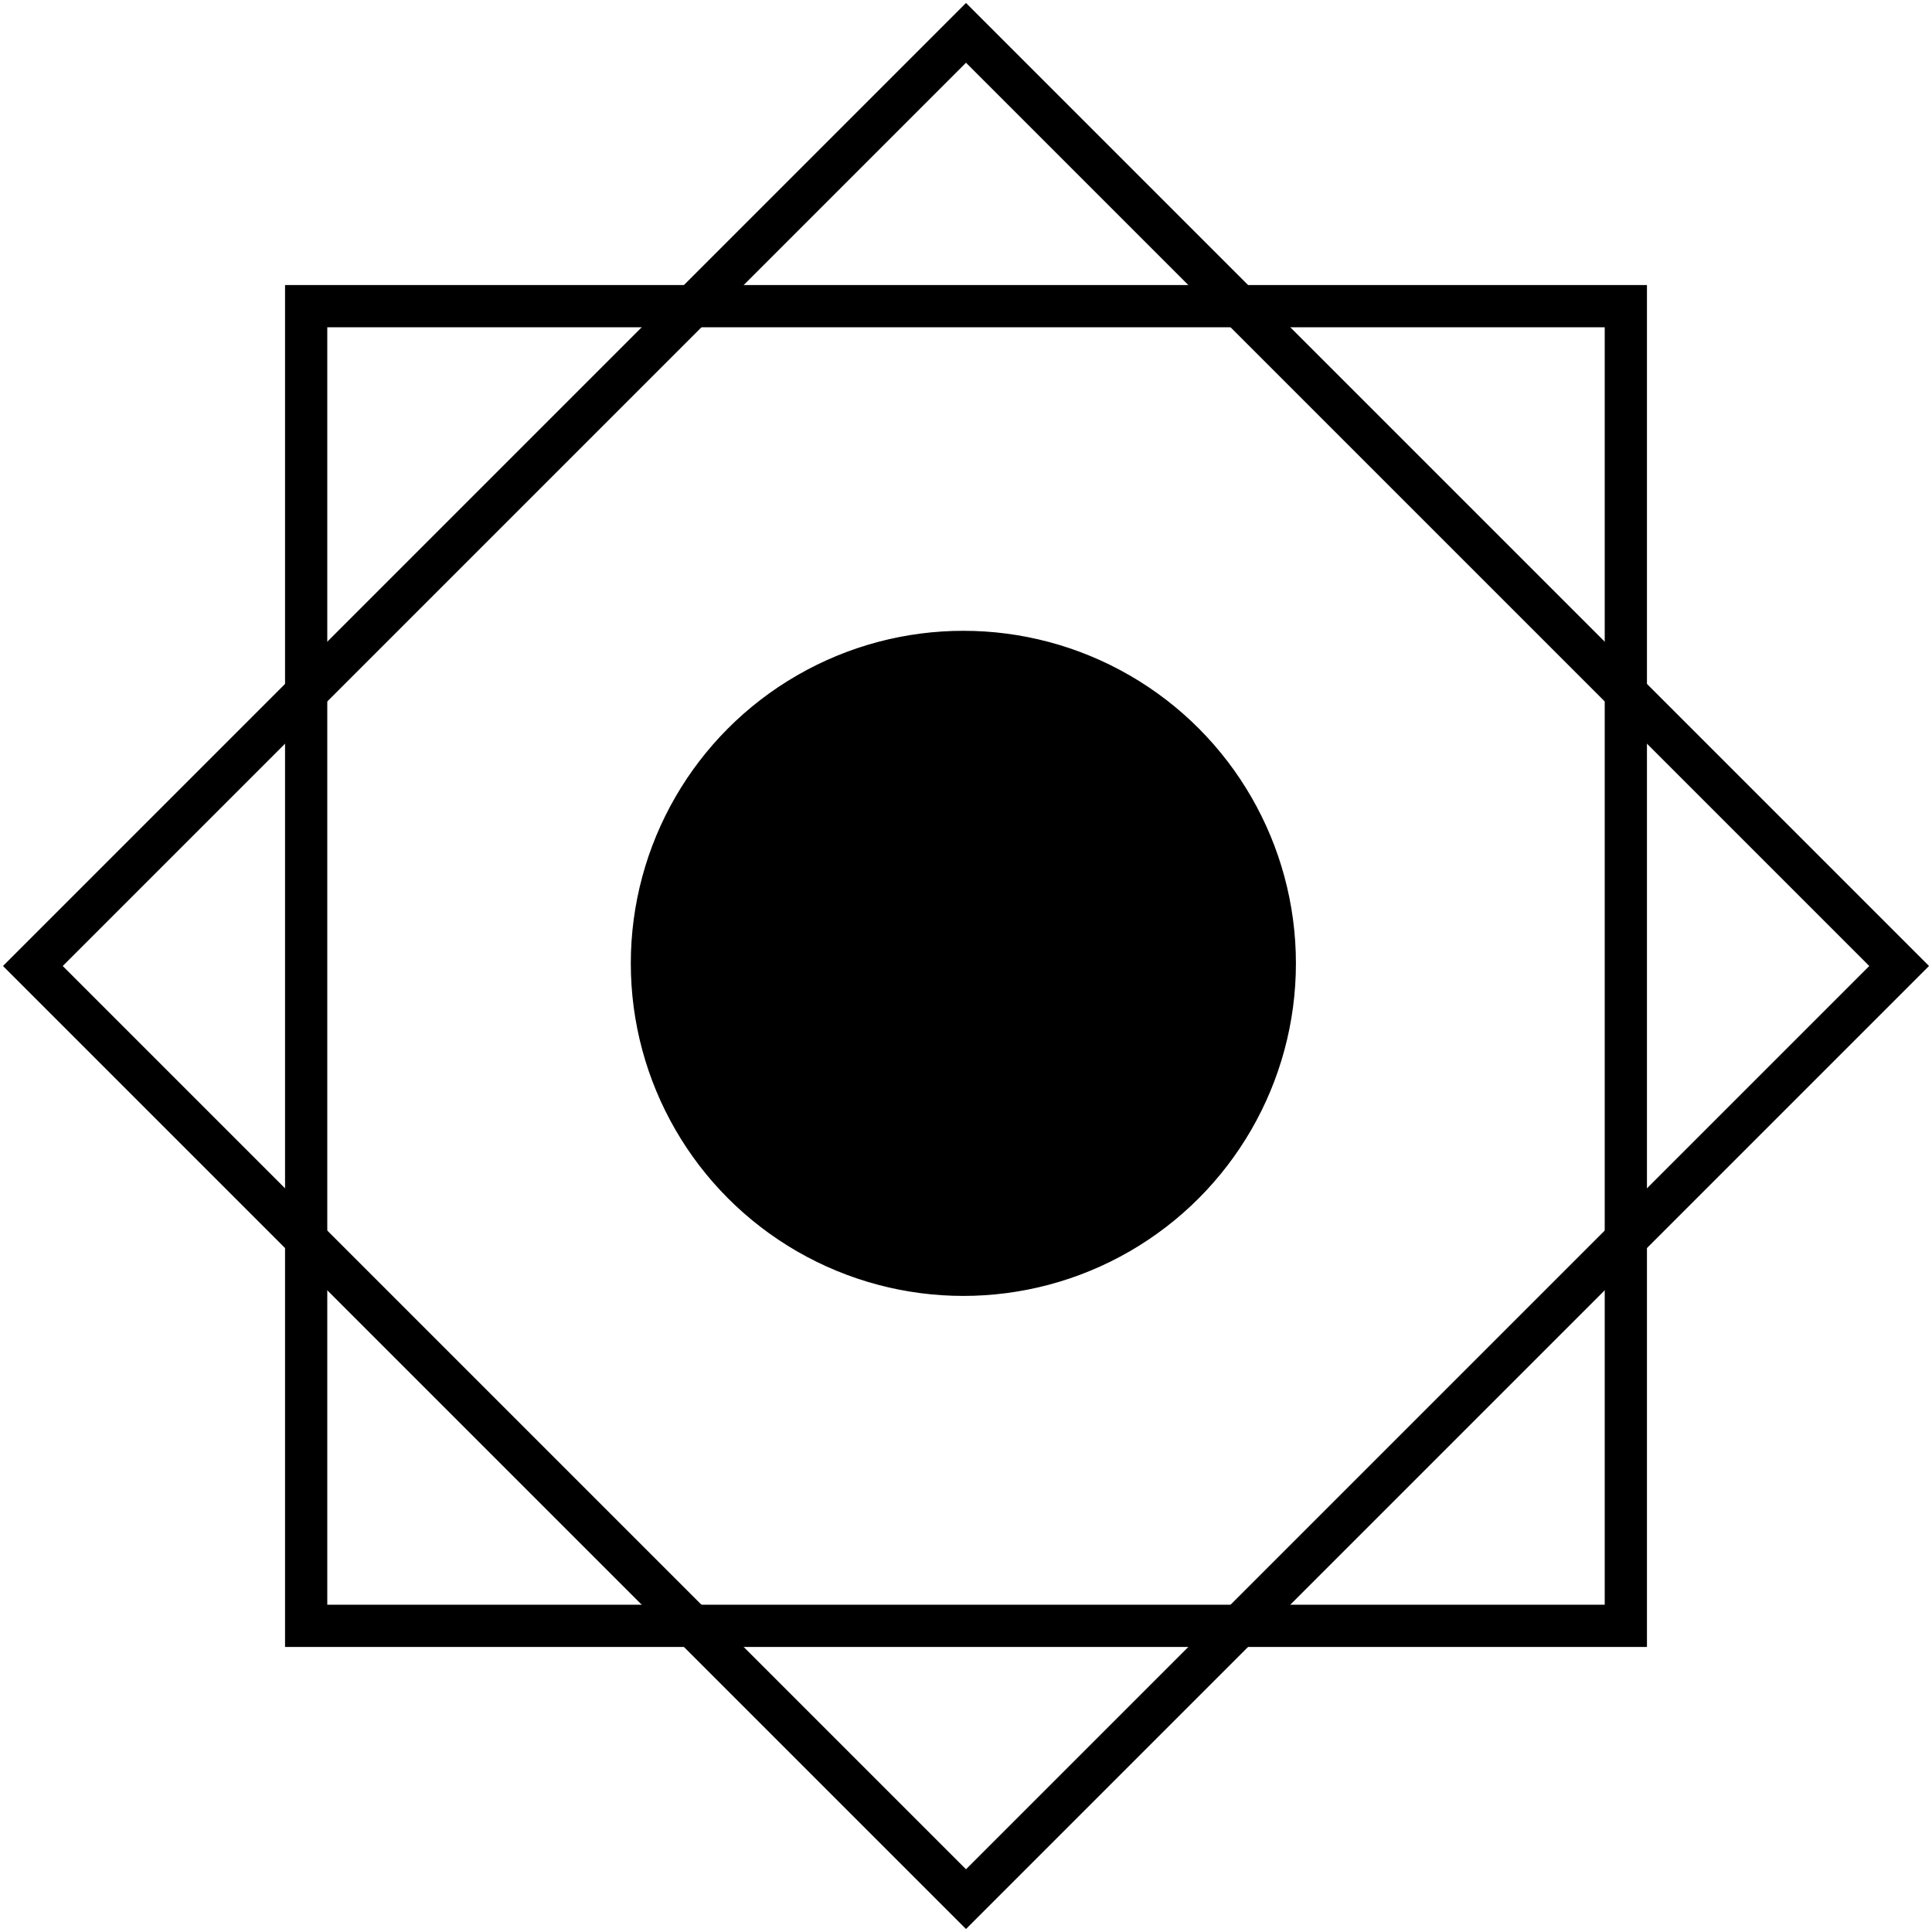
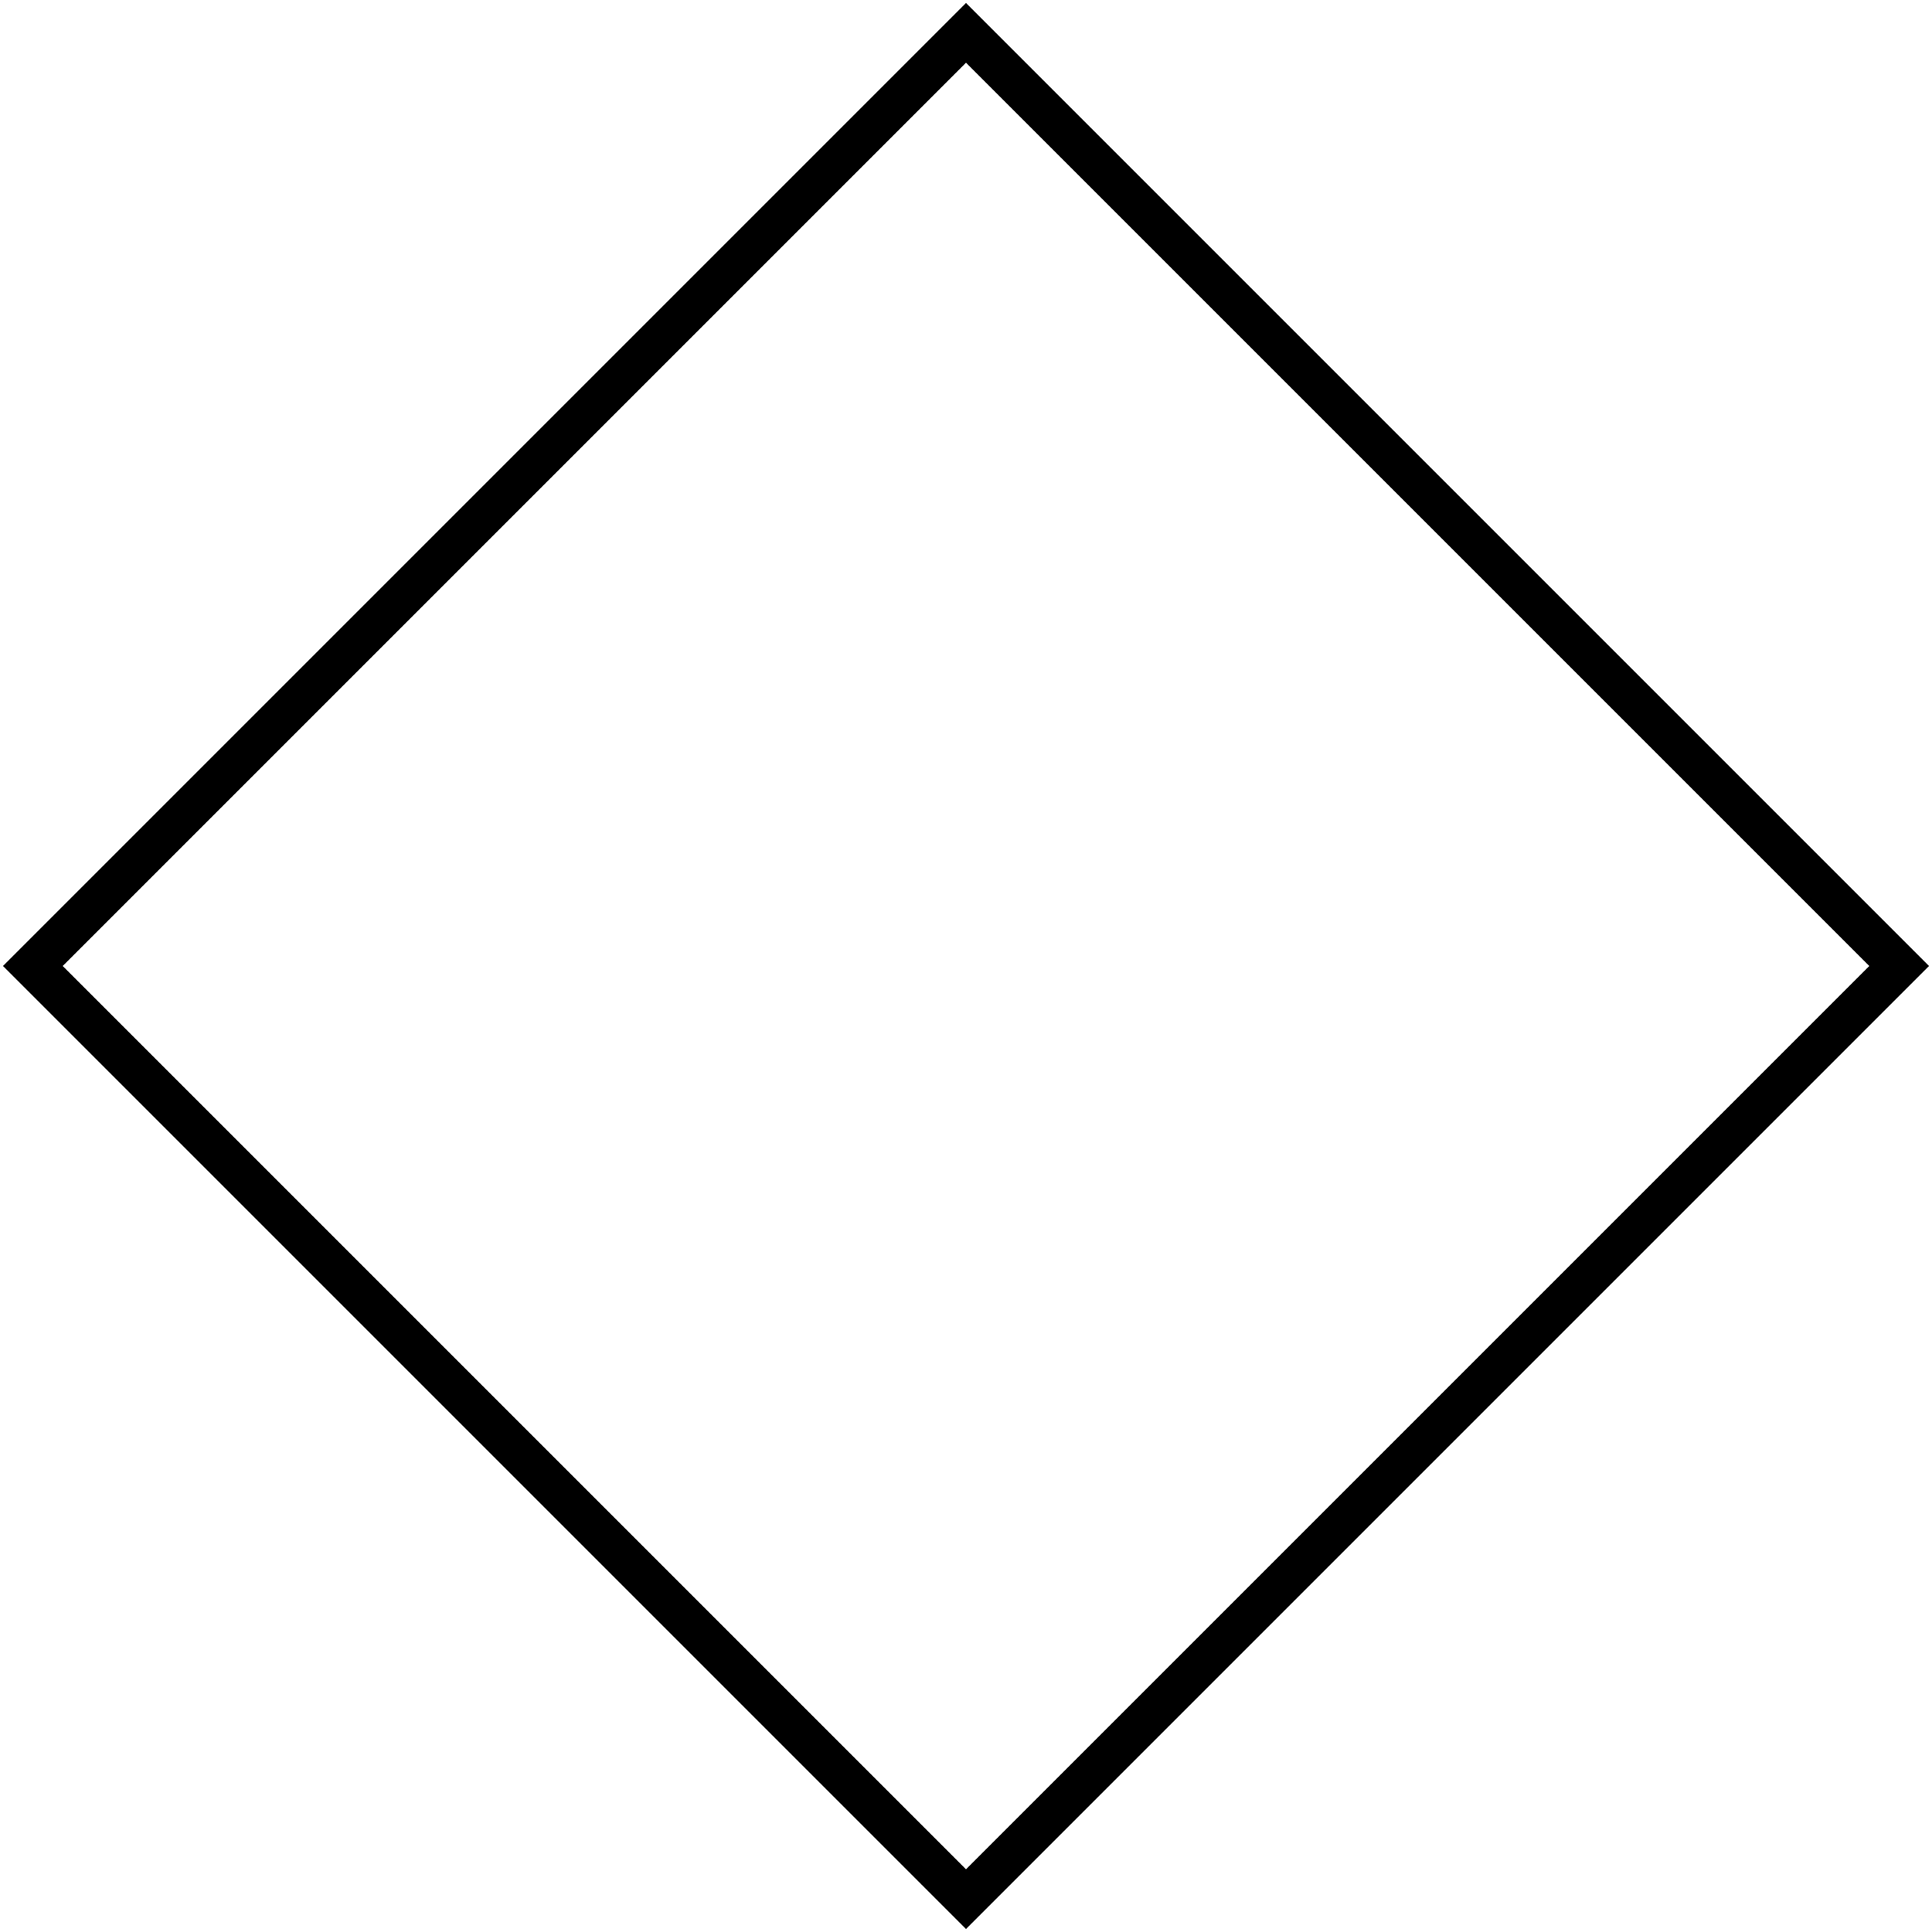
<svg xmlns="http://www.w3.org/2000/svg" width="366px" height="366px" viewBox="0 0 366 366" version="1.1">
  <title>Ashtalakshmi-Reverse</title>
  <g id="------↳-Iconography" stroke="none" stroke-width="1" fill="none" fill-rule="evenodd">
    <g id="Ashtalakshmi-R" transform="translate(-67, -67)" stroke="#000000">
      <g id="Ashtalakshmi-Reverse" transform="translate(73.223, 73.223)">
-         <rect id="Rectangle" stroke-width="8" x="51.777" y="51.777" width="250" height="250" />
        <rect id="Rectangle-Copy" stroke-width="8" transform="translate(176.777, 176.777) rotate(45) translate(-176.777, -176.777) " x="51.777" y="51.777" width="250" height="250" />
-         <circle id="Oval" fill="#000000" cx="176.277" cy="176.277" r="62.5" />
      </g>
    </g>
  </g>
</svg>